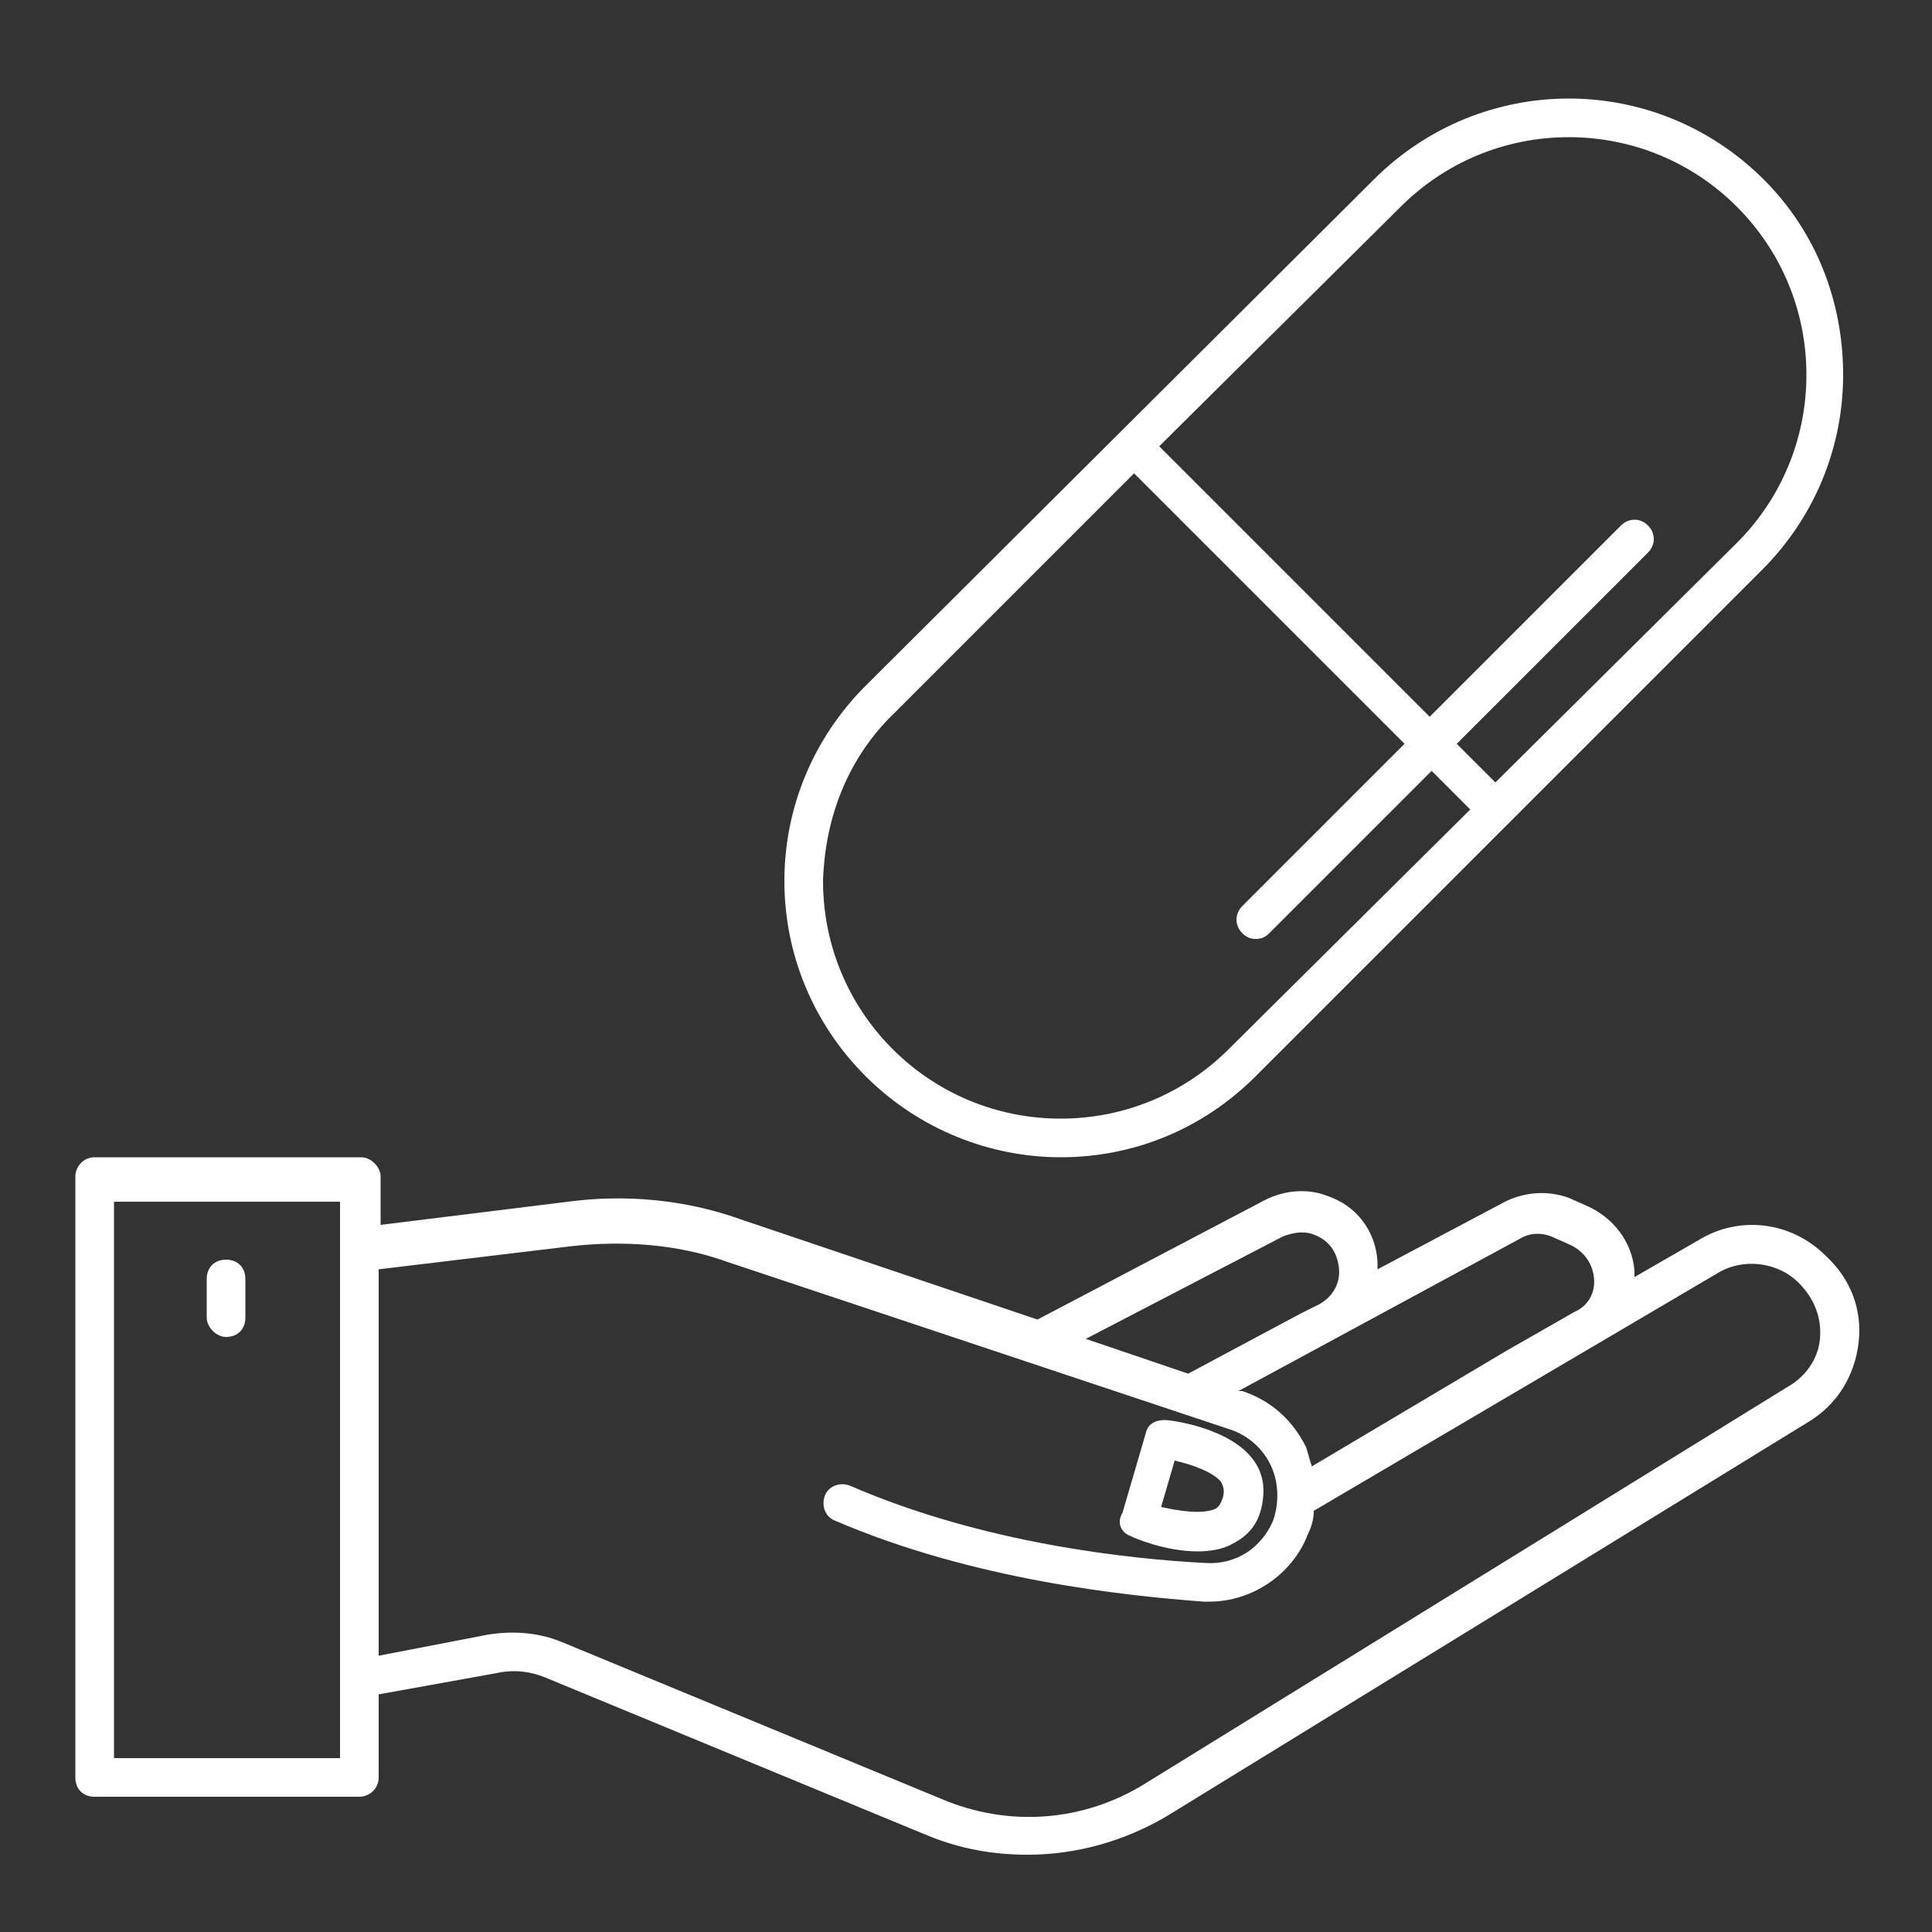
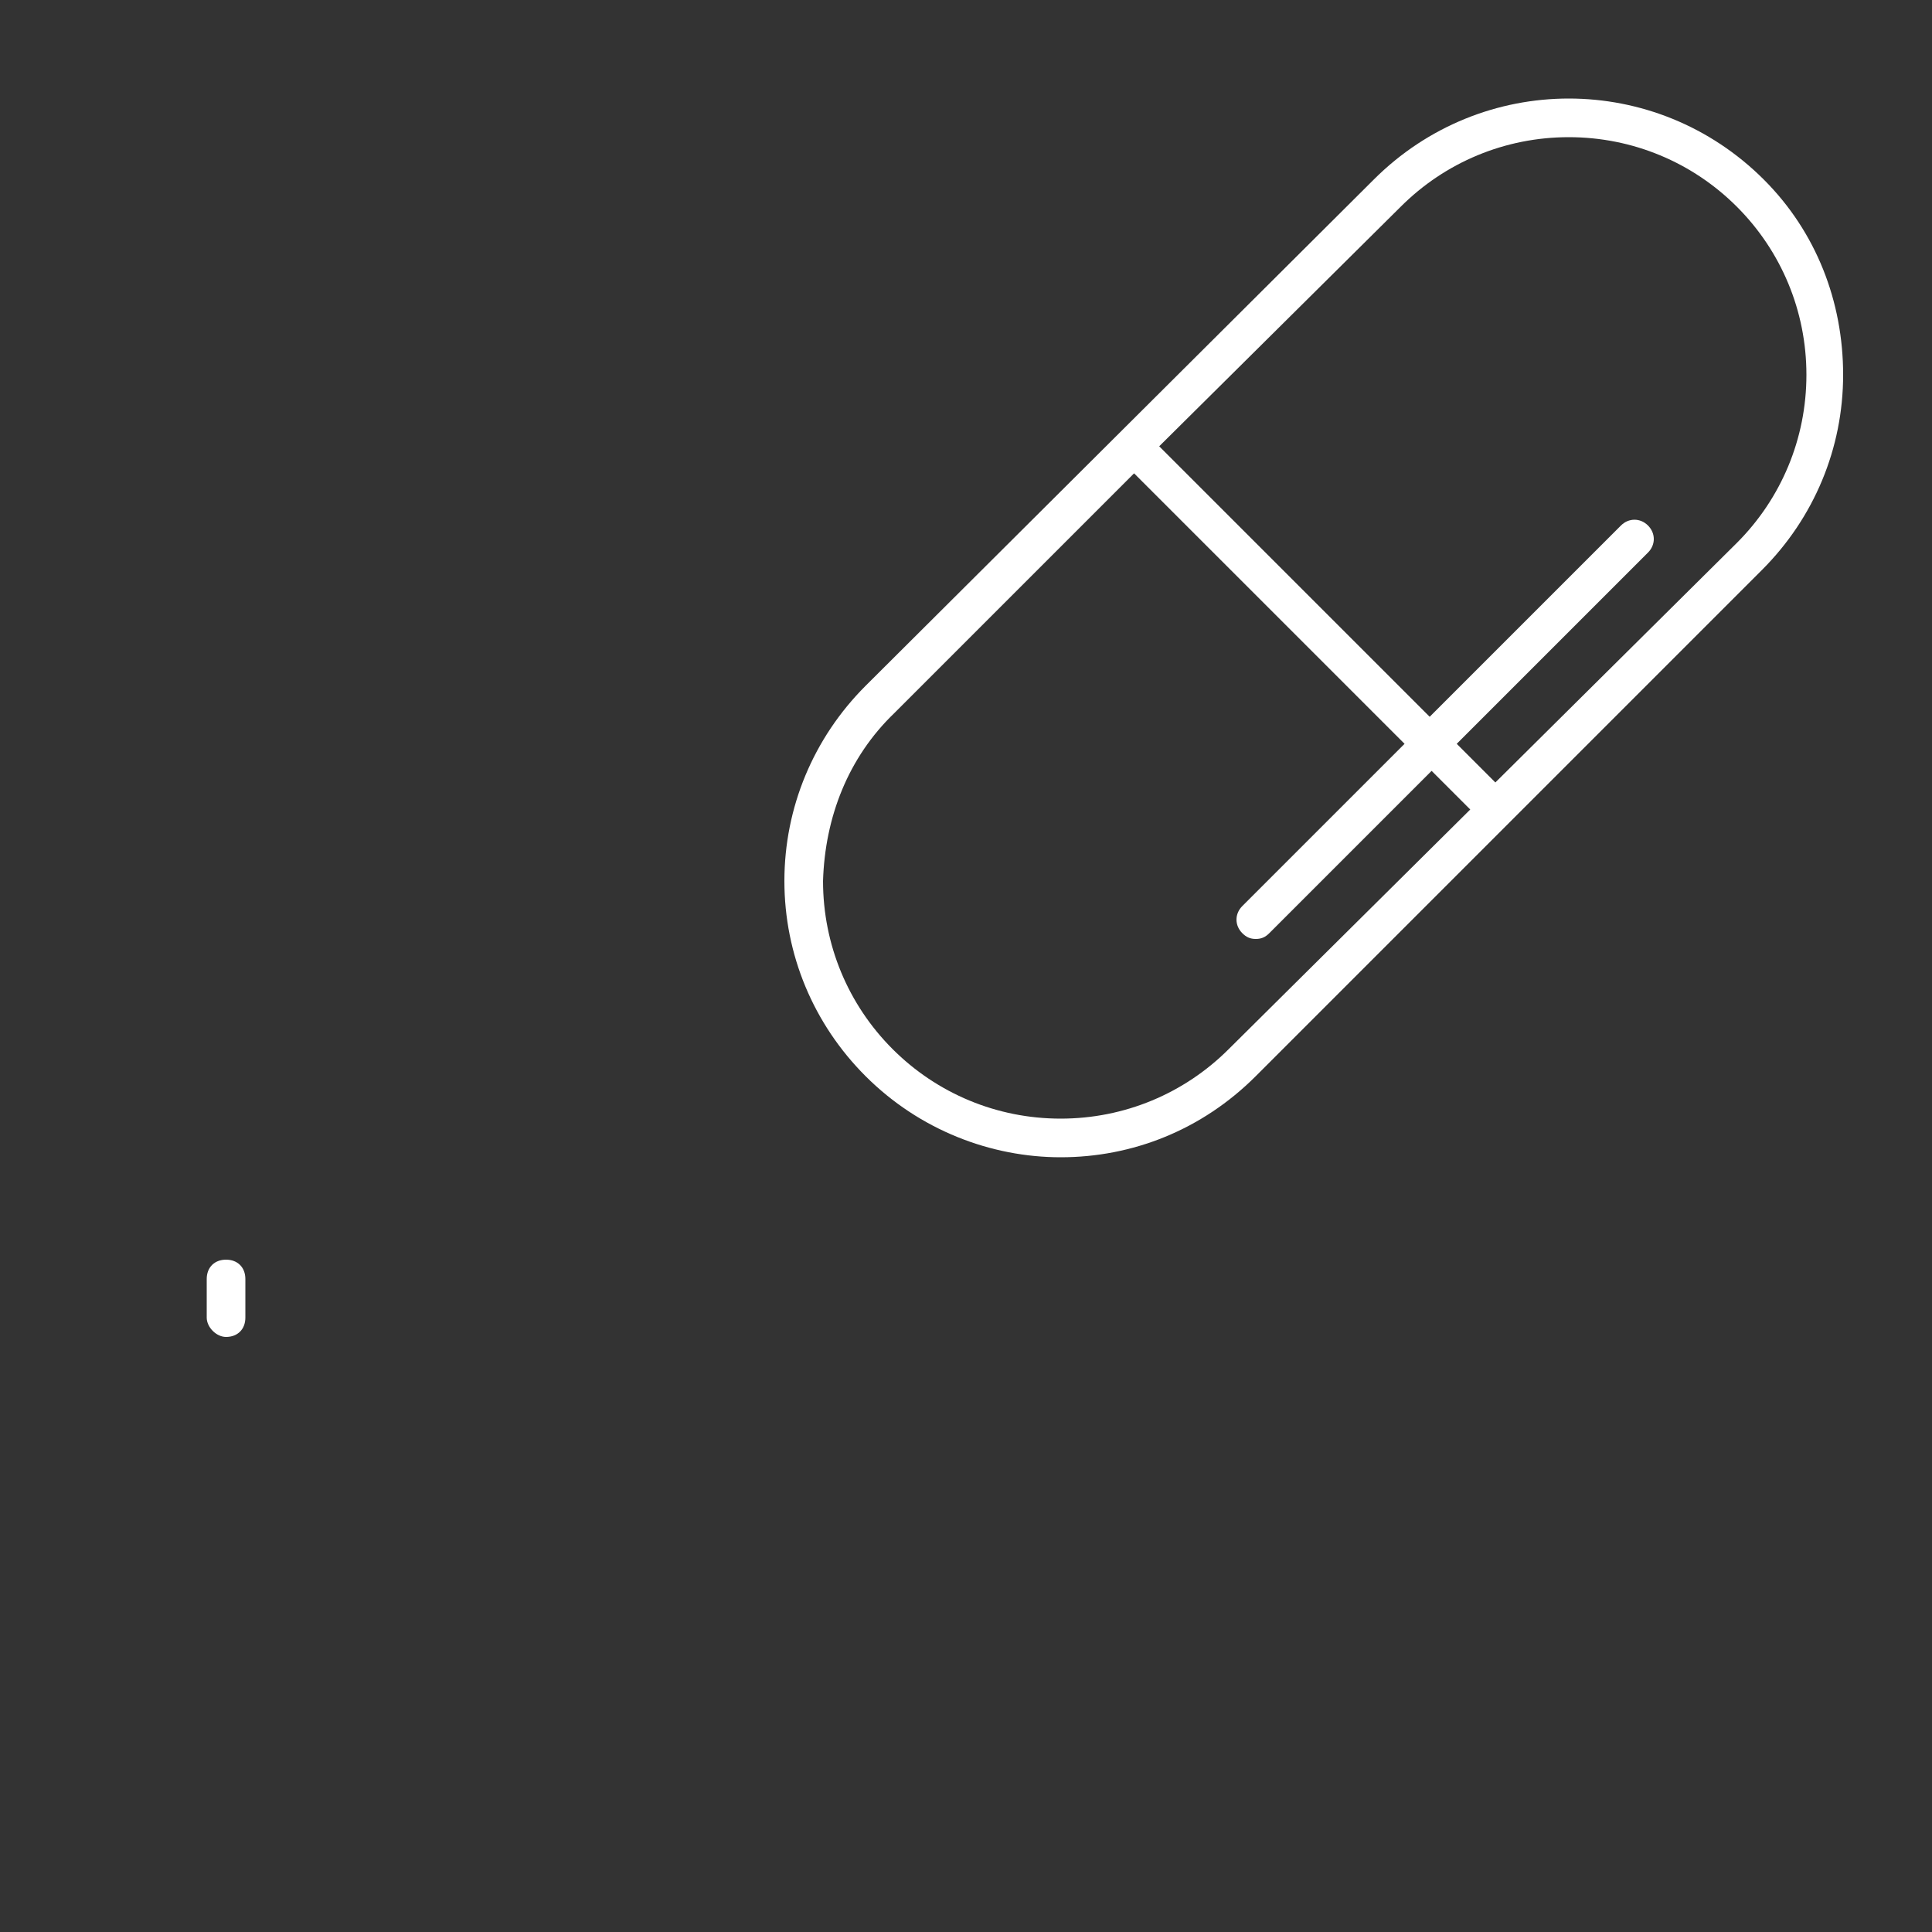
<svg xmlns="http://www.w3.org/2000/svg" version="1.1" id="Layer_1" x="0px" y="0px" viewBox="0 0 100 100" style="enable-background:new 0 0 100 100;" xml:space="preserve">
  <rect x="0" y="0" width="100" height="100" fill="#333333" stroke="none" />
  <style type="text/css"> .st0{fill:#FFFFFF;} </style>
-   <path class="st0" d="M87.9,64.2l-3.3,1.9c0-0.1,0-0.2,0-0.3c-0.1-1.5-1.1-2.8-2.5-3.4l-0.9-0.4c-1.1-0.4-2.3-0.3-3.3,0.2l-6.6,3.5 c0-0.1,0-0.3,0-0.4c-0.1-1.6-1.1-2.9-2.6-3.4c-1-0.4-2.2-0.3-3.2,0.2l-11.8,6.2l-15.4-5.2c-2.8-1-5.9-1.3-8.9-0.9l-9.7,1.2v-2.5 c0-0.5-0.5-1-1-1H4.9c-0.6,0-1,0.5-1,1V92c0,0.6,0.4,1,1,1h13.7c0.5,0,1-0.4,1-1v-4.3l6.1-1.1c0.9-0.2,1.8-0.1,2.7,0.3L48,95 c1.7,0.7,3.4,1,5.2,1c2.5,0,5-0.7,7.2-2l33.2-20.4c1.5-0.9,2.4-2.4,2.6-4.1c0.2-1.7-0.4-3.3-1.7-4.5C92.7,63.2,90,62.9,87.9,64.2z M78.7,64.1c0.5-0.3,1.1-0.3,1.6-0.1l0.9,0.4c0.7,0.3,1.2,0.9,1.3,1.7s-0.3,1.5-1,1.8L78,69.9l0,0l-10.1,6c-0.1-0.3-0.2-0.7-0.3-1 c-0.7-1.4-1.8-2.4-3.3-2.9L64.1,72L78.7,64.1z M66.4,64c0.5-0.2,1.1-0.3,1.6-0.1c0.8,0.3,1.2,0.9,1.3,1.7s-0.3,1.5-1,1.9L67.3,68 l0,0l-5.8,3.1l-5.3-1.8L66.4,64z M17.6,91H5.9V62.2h11.7V91z M92.5,71.8L59.3,92.3c-3.2,2-7.1,2.3-10.6,0.8L29.1,85 c-1.2-0.5-2.5-0.6-3.8-0.4l-5.7,1.1v-20l10-1.2c2.7-0.3,5.5-0.1,8,0.8l26.1,8.7c0.9,0.3,1.7,1,2.1,1.9c0.4,0.9,0.4,1.9,0.1,2.8 c-0.6,1.4-1.9,2.3-3.5,2.2c-3.9-0.2-11.5-1-18.4-4c-0.5-0.2-1.1,0-1.3,0.5c-0.2,0.5,0,1.1,0.5,1.3c7.2,3.1,15.1,3.9,19.1,4.2 c0.1,0,0.2,0,0.3,0c2.2,0,4.3-1.4,5.1-3.5c0.2-0.4,0.3-0.8,0.3-1.2l20.9-12.3c1.3-0.8,3.1-0.6,4.2,0.5c0.8,0.8,1.2,1.8,1.1,2.9 S93.4,71.3,92.5,71.8z" />
  <path class="st0" d="M11.7,69.2c0.6,0,1-0.4,1-1v-2c0-0.6-0.4-1-1-1s-1,0.4-1,1v2C10.7,68.7,11.2,69.2,11.7,69.2z" />
-   <path class="st0" d="M58.5,79.5c0.2,0.1,1.8,0.8,3.5,0.8c0.6,0,1.3-0.1,1.8-0.4c0.8-0.4,1.3-1,1.5-1.9c0.2-0.9,0.1-1.7-0.4-2.4 c-1.2-1.7-4.3-2.1-4.6-2.1c-0.5,0-0.9,0.2-1,0.7l-1.2,4.1C57.8,78.8,58,79.3,58.5,79.5z M60.8,75.6c0.9,0.2,2,0.6,2.4,1.1 c0.1,0.2,0.2,0.4,0.1,0.8c-0.1,0.3-0.2,0.5-0.4,0.6c-0.7,0.3-1.9,0.1-2.8-0.1L60.8,75.6z" />
  <path class="st0" d="M54.9,59.9c3.7,0,7.3-1.4,10.1-4.2l26.2-26.2c2.7-2.7,4.2-6.3,4.2-10.1S94,12,91.3,9.3 c-5.6-5.6-14.6-5.6-20.2,0L44.8,35.5c-2.7,2.7-4.2,6.3-4.2,10.1s1.5,7.4,4.2,10.1C47.6,58.5,51.3,59.9,54.9,59.9z M72.5,10.7 c2.3-2.3,5.4-3.6,8.7-3.6s6.4,1.3,8.7,3.6s3.6,5.4,3.6,8.7c0,3.3-1.3,6.4-3.6,8.7L77.4,40.5l-2-2l9.9-9.9c0.4-0.4,0.4-1,0-1.4 s-1-0.4-1.4,0l-9.9,9.9l-14-14L72.5,10.7z M46.3,36.9l12.4-12.4l14,14l-8.4,8.4c-0.4,0.4-0.4,1,0,1.4c0.2,0.2,0.4,0.3,0.7,0.3 s0.5-0.1,0.7-0.3l8.4-8.4l2,2L63.6,54.3c-2.3,2.3-5.4,3.6-8.7,3.6s-6.4-1.3-8.7-3.6s-3.6-5.4-3.6-8.7C42.7,42.3,43.9,39.2,46.3,36.9 z" />
</svg>